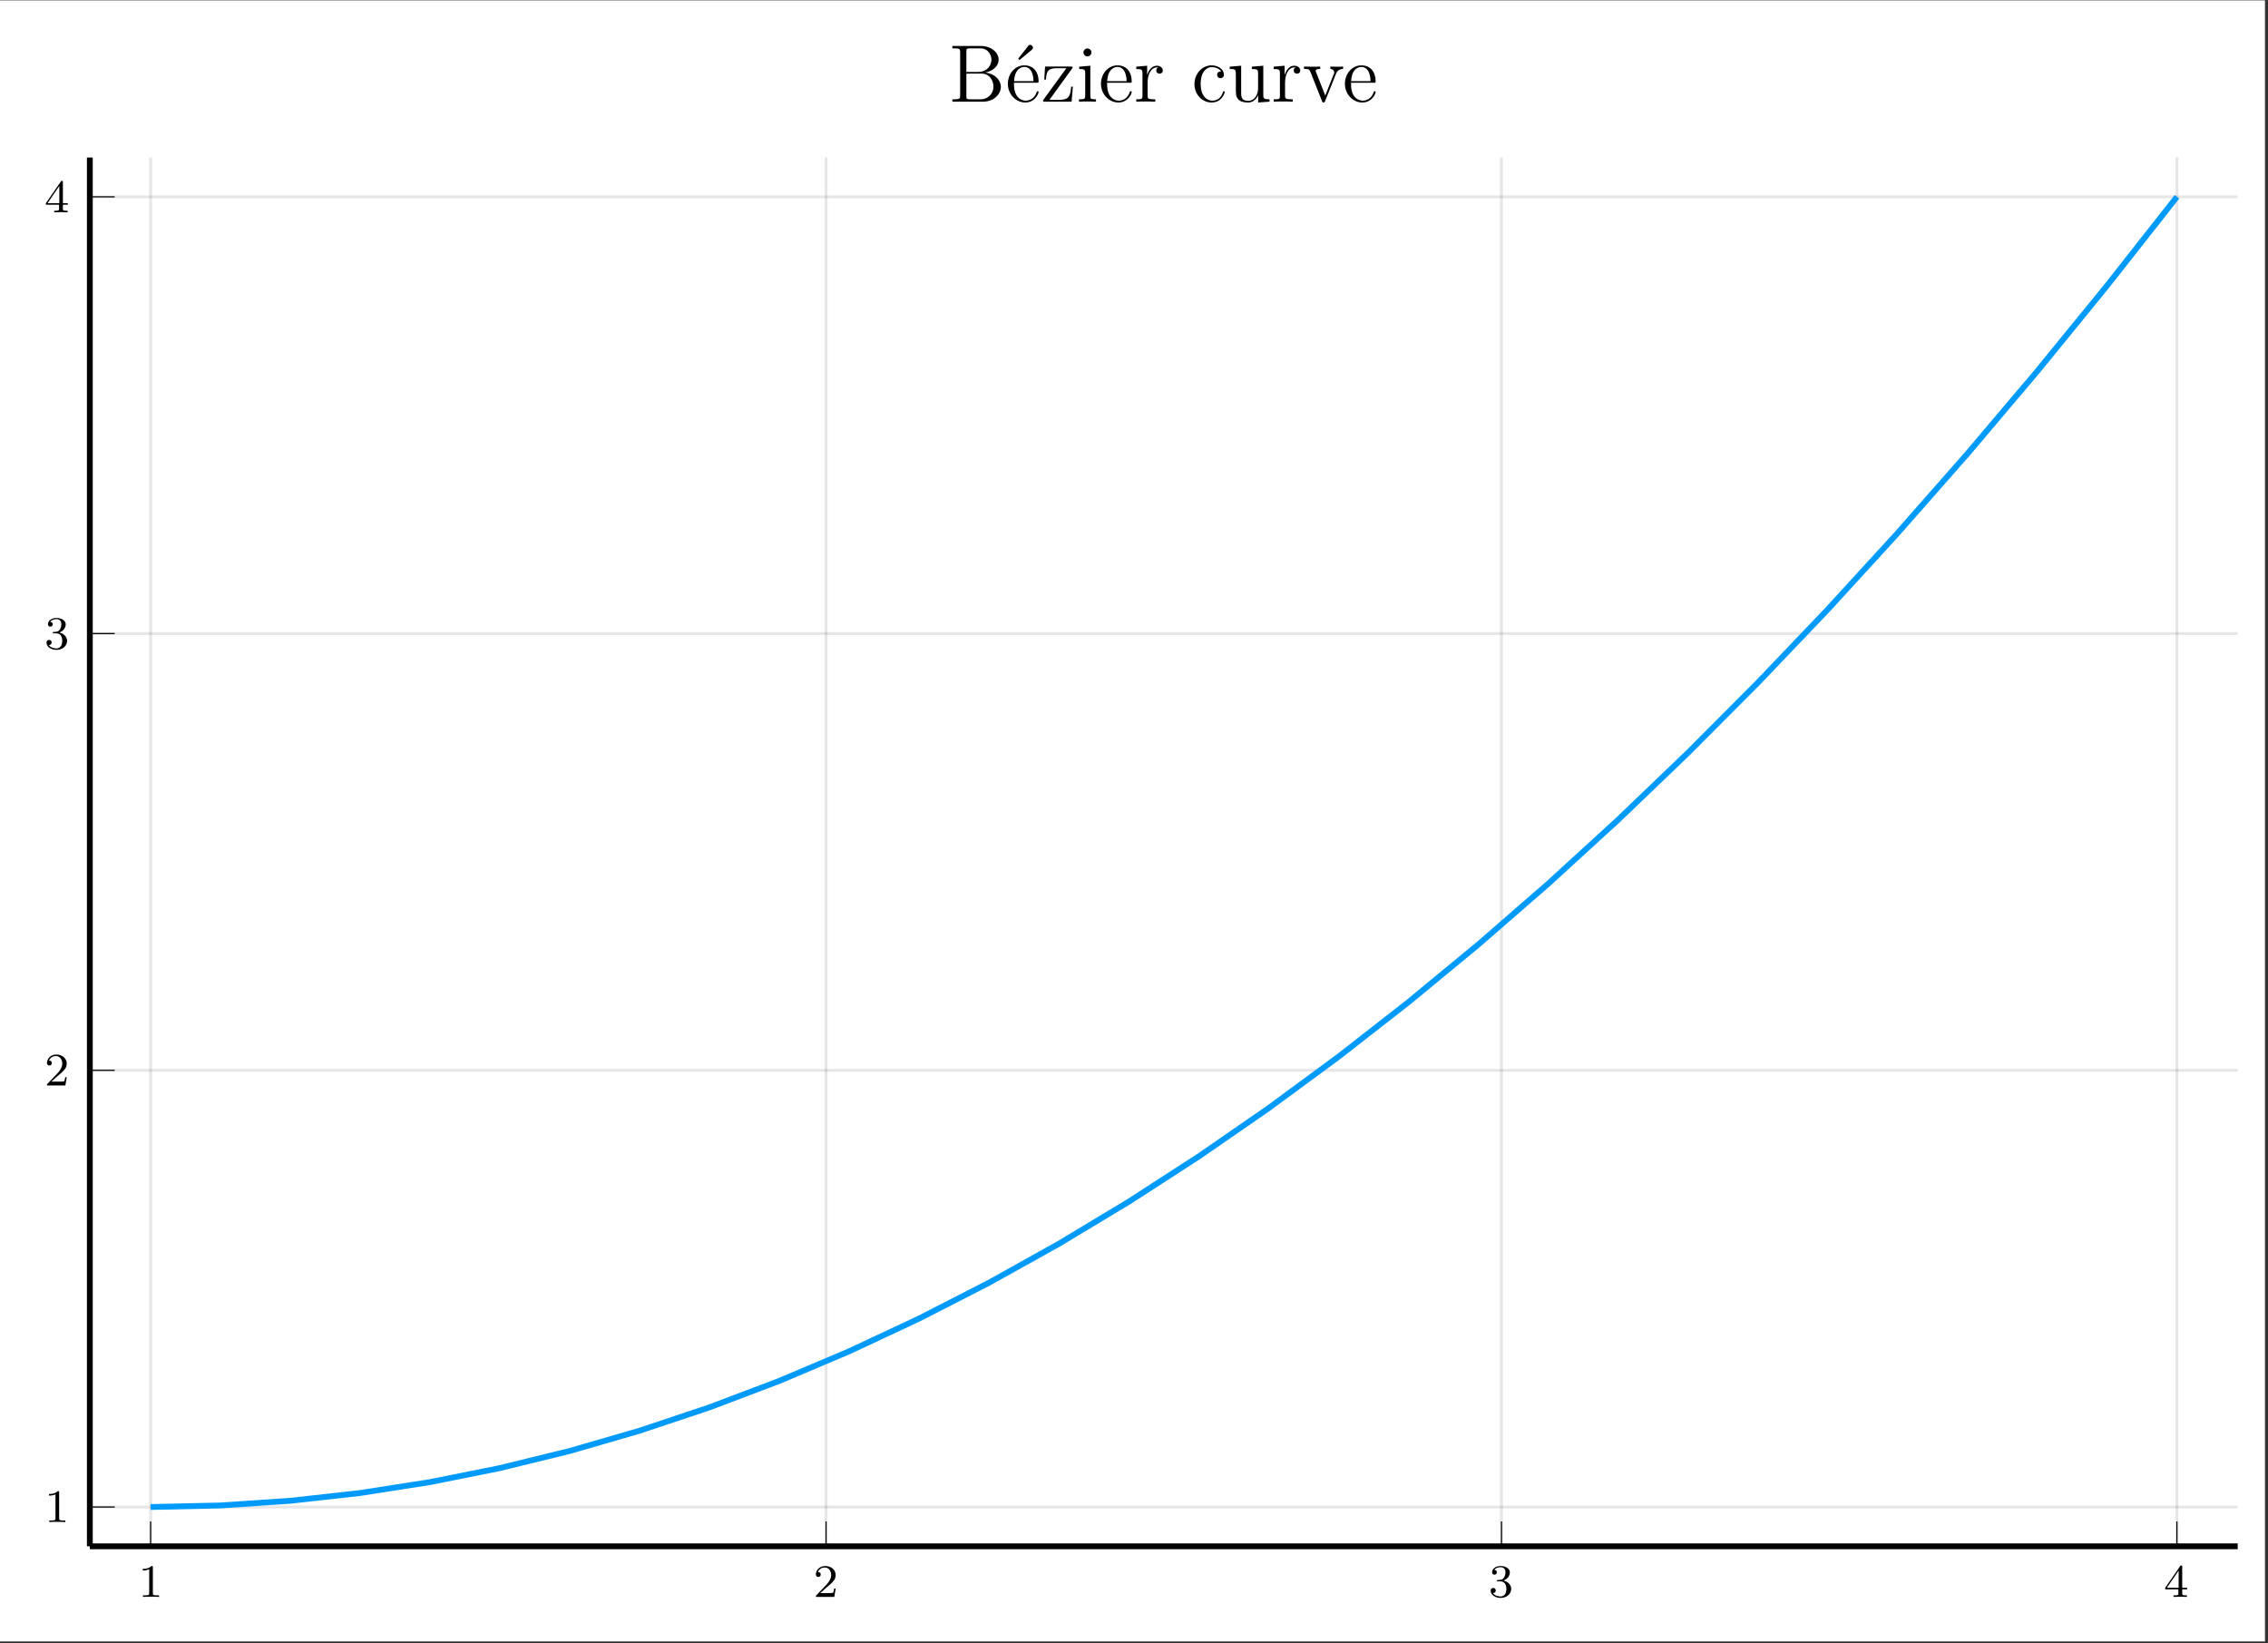
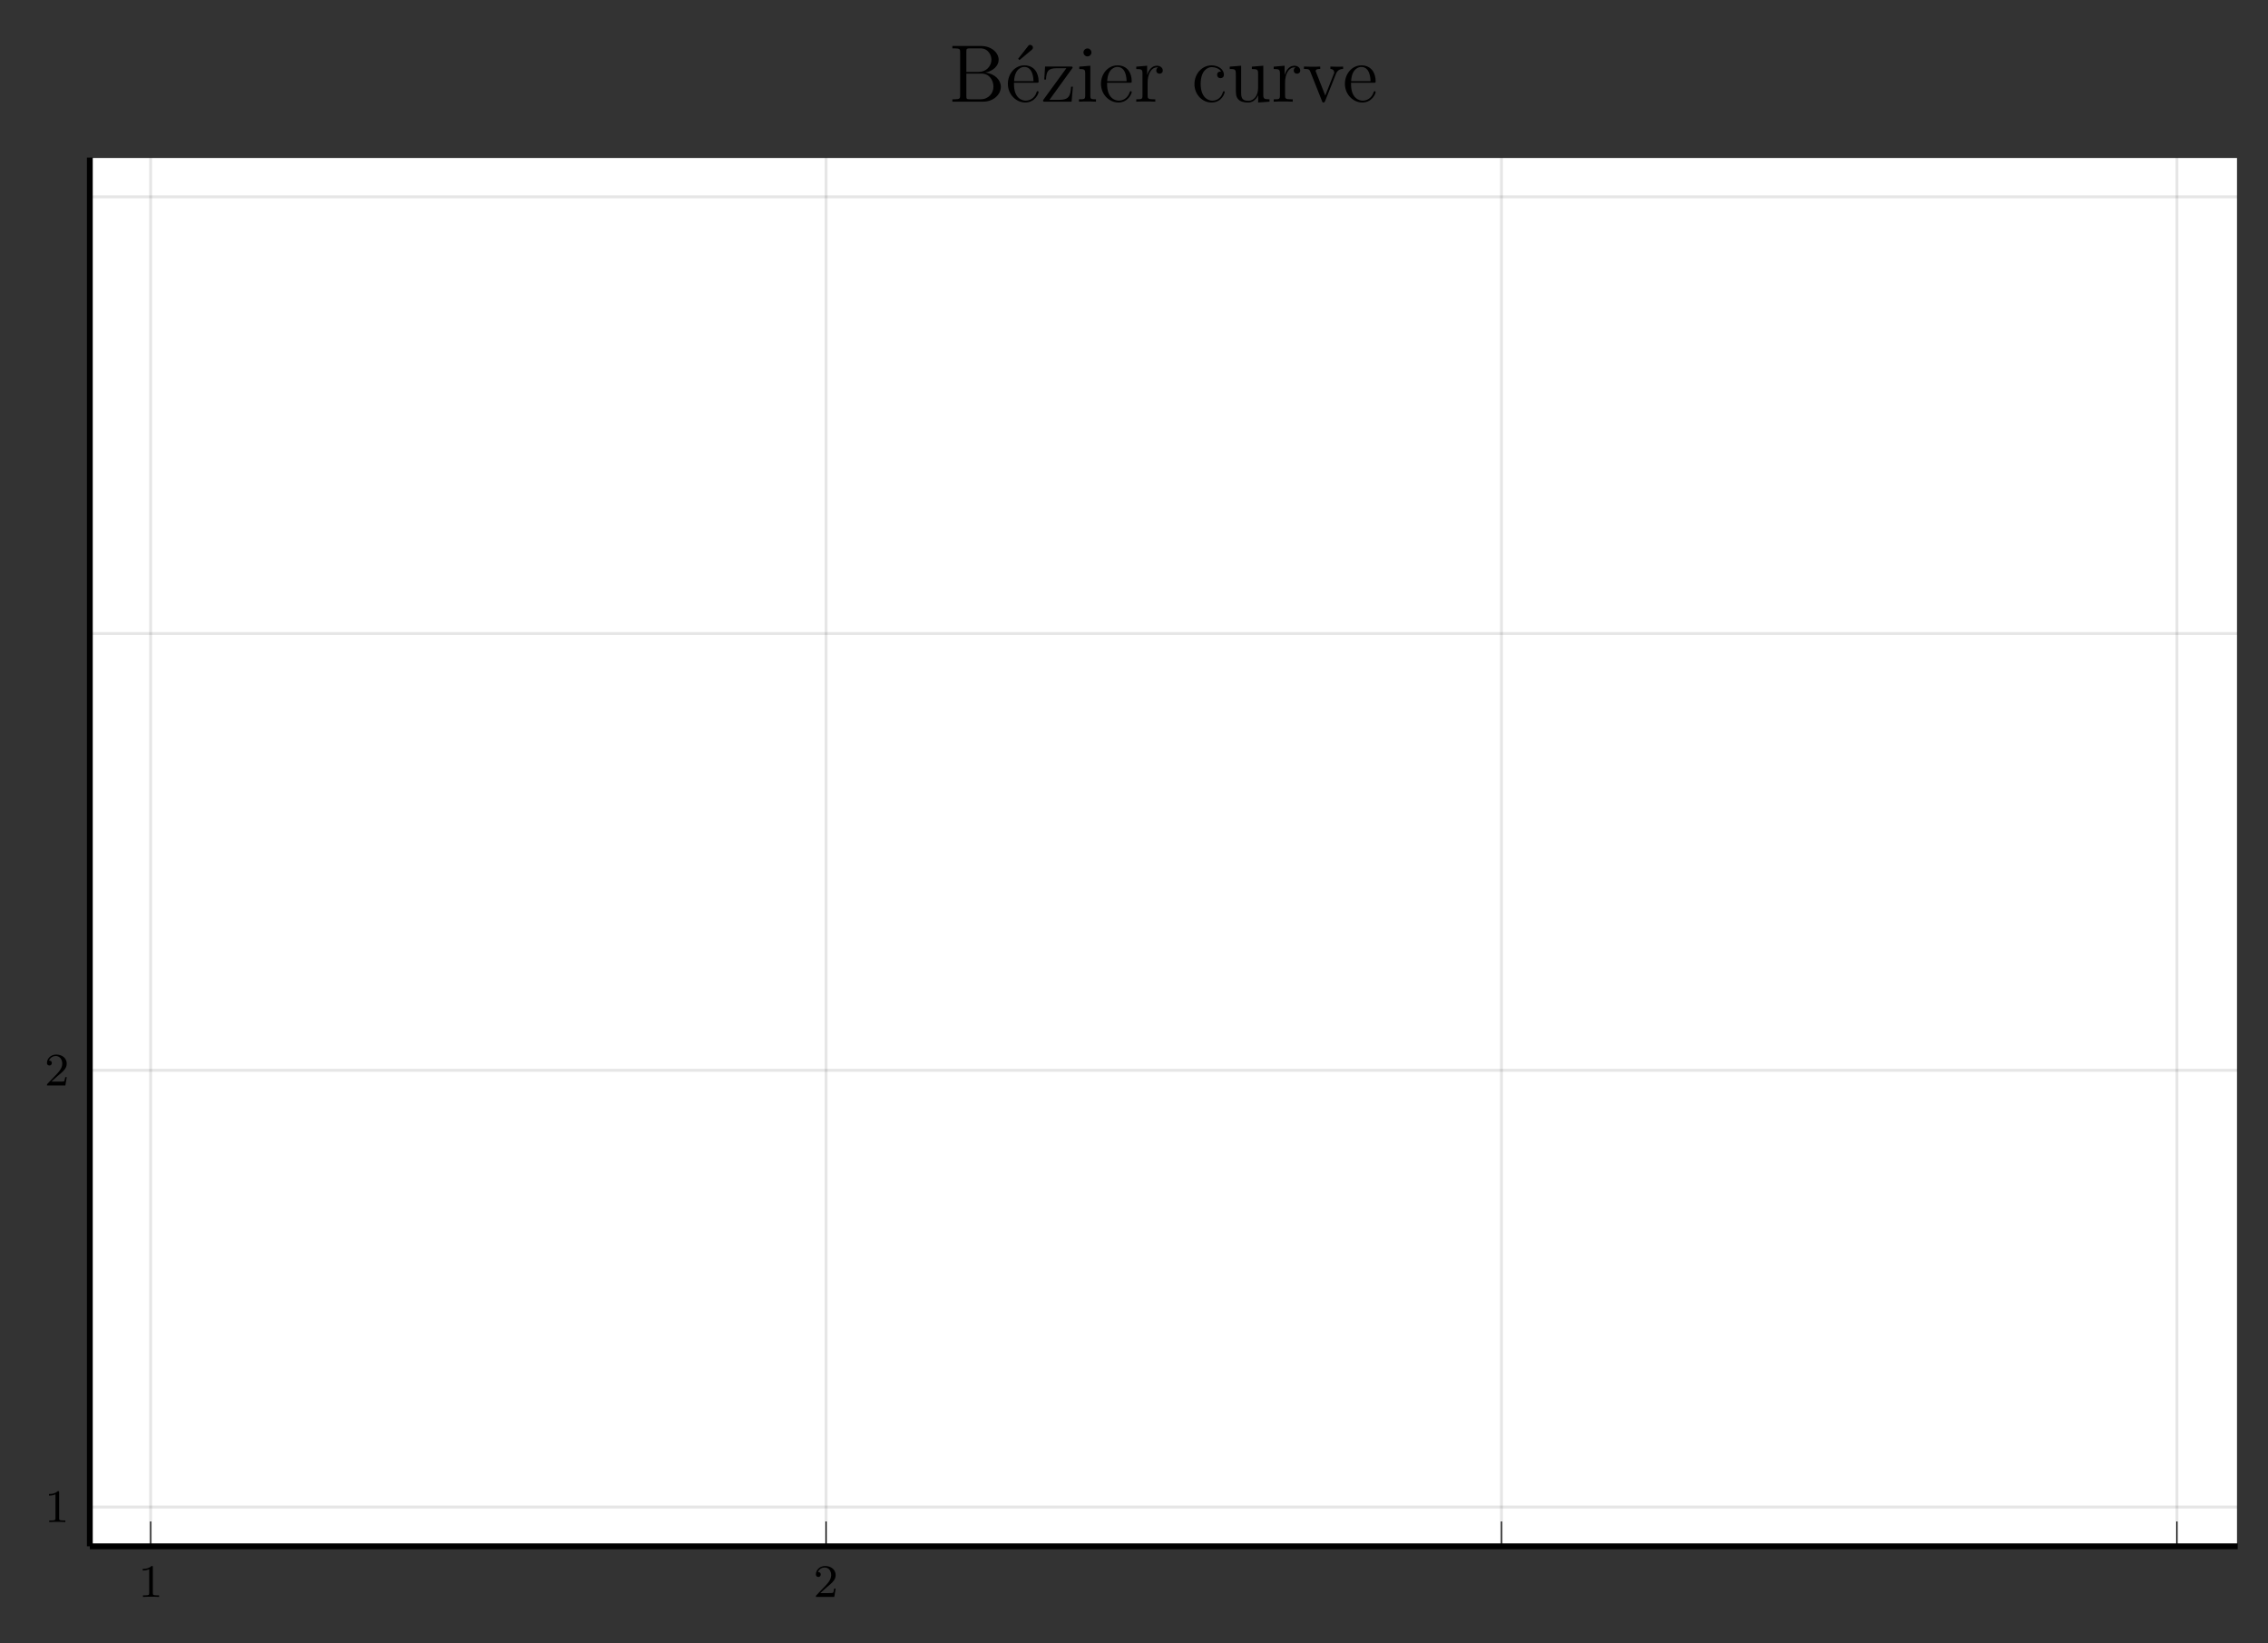
<svg xmlns="http://www.w3.org/2000/svg" xmlns:xlink="http://www.w3.org/1999/xlink" width="387.485" height="280.741" viewBox="0 0 387.485 280.741">
  <rect x="0" y="0" width="387.485" height="280.741" fill="#333333" stroke="none" />
  <defs>
    <g>
      <g id="glyph-1751478216458655--0-0">
        <path d="M 2.5 -5.062 C 2.5 -5.281 2.484 -5.281 2.266 -5.281 C 1.938 -4.969 1.516 -4.781 0.766 -4.781 L 0.766 -4.516 C 0.984 -4.516 1.406 -4.516 1.875 -4.734 L 1.875 -0.656 C 1.875 -0.359 1.844 -0.266 1.094 -0.266 L 0.812 -0.266 L 0.812 0 C 1.141 -0.031 1.828 -0.031 2.172 -0.031 C 2.531 -0.031 3.234 -0.031 3.562 0 L 3.562 -0.266 L 3.281 -0.266 C 2.516 -0.266 2.5 -0.359 2.5 -0.656 Z M 2.5 -5.062 " />
      </g>
      <g id="glyph-1751478216458655--0-1">
        <path d="M 2.25 -1.625 C 2.375 -1.734 2.703 -2 2.828 -2.109 C 3.328 -2.562 3.797 -3 3.797 -3.734 C 3.797 -4.672 3 -5.281 2 -5.281 C 1.047 -5.281 0.422 -4.562 0.422 -3.859 C 0.422 -3.469 0.734 -3.406 0.844 -3.406 C 1.016 -3.406 1.25 -3.531 1.25 -3.828 C 1.25 -4.25 0.859 -4.25 0.766 -4.25 C 1 -4.828 1.531 -5.031 1.922 -5.031 C 2.656 -5.031 3.031 -4.391 3.031 -3.734 C 3.031 -2.906 2.453 -2.297 1.516 -1.344 L 0.516 -0.297 C 0.422 -0.219 0.422 -0.203 0.422 0 L 3.562 0 L 3.797 -1.422 L 3.547 -1.422 C 3.516 -1.266 3.453 -0.859 3.359 -0.719 C 3.312 -0.656 2.719 -0.656 2.578 -0.656 L 1.172 -0.656 Z M 2.25 -1.625 " />
      </g>
      <g id="glyph-1751478216458655--0-2">
-         <path d="M 2.016 -2.656 C 2.641 -2.656 3.031 -2.188 3.031 -1.359 C 3.031 -0.359 2.469 -0.078 2.047 -0.078 C 1.609 -0.078 1.016 -0.234 0.734 -0.656 C 1.031 -0.656 1.219 -0.828 1.219 -1.094 C 1.219 -1.359 1.047 -1.531 0.781 -1.531 C 0.578 -1.531 0.344 -1.406 0.344 -1.078 C 0.344 -0.328 1.156 0.172 2.062 0.172 C 3.125 0.172 3.859 -0.562 3.859 -1.359 C 3.859 -2.016 3.344 -2.625 2.531 -2.797 C 3.156 -3.016 3.625 -3.562 3.625 -4.203 C 3.625 -4.828 2.906 -5.281 2.078 -5.281 C 1.234 -5.281 0.594 -4.828 0.594 -4.219 C 0.594 -3.922 0.781 -3.797 1 -3.797 C 1.234 -3.797 1.406 -3.984 1.406 -4.203 C 1.406 -4.5 1.141 -4.609 0.969 -4.625 C 1.297 -5.062 1.922 -5.078 2.062 -5.078 C 2.266 -5.078 2.875 -5.016 2.875 -4.203 C 2.875 -3.641 2.641 -3.312 2.531 -3.188 C 2.297 -2.938 2.109 -2.922 1.625 -2.891 C 1.469 -2.875 1.406 -2.875 1.406 -2.766 C 1.406 -2.656 1.484 -2.656 1.609 -2.656 Z M 2.016 -2.656 " />
-       </g>
+         </g>
      <g id="glyph-1751478216458655--0-3">
-         <path d="M 3.141 -5.141 C 3.141 -5.312 3.141 -5.375 2.969 -5.375 C 2.859 -5.375 2.859 -5.359 2.781 -5.25 L 0.234 -1.562 L 0.234 -1.297 L 2.484 -1.297 L 2.484 -0.641 C 2.484 -0.344 2.453 -0.266 1.844 -0.266 L 1.656 -0.266 L 1.656 0 C 2.344 -0.031 2.359 -0.031 2.812 -0.031 C 3.266 -0.031 3.281 -0.031 3.953 0 L 3.953 -0.266 L 3.766 -0.266 C 3.156 -0.266 3.141 -0.344 3.141 -0.641 L 3.141 -1.297 L 3.984 -1.297 L 3.984 -1.562 L 3.141 -1.562 Z M 2.531 -4.5 L 2.531 -1.562 L 0.516 -1.562 Z M 2.531 -4.5 " />
-       </g>
+         </g>
      <g id="glyph-1751478216458655--1-0">
        <path d="M 8.875 -2.547 C 8.875 -3.672 7.859 -4.797 6.203 -4.969 C 7.531 -5.219 8.5 -6.109 8.5 -7.156 C 8.5 -8.359 7.281 -9.516 5.453 -9.516 L 0.594 -9.516 L 0.594 -9.109 L 0.875 -9.109 C 1.875 -9.109 1.922 -8.969 1.922 -8.453 L 1.922 -1.062 C 1.922 -0.547 1.875 -0.406 0.875 -0.406 L 0.594 -0.406 L 0.594 0 L 5.828 0 C 7.625 0 8.875 -1.219 8.875 -2.547 Z M 7.266 -7.156 C 7.266 -6.234 6.547 -5.078 5 -5.078 L 2.984 -5.078 L 2.984 -8.547 C 2.984 -9 3 -9.109 3.625 -9.109 L 5.375 -9.109 C 6.766 -9.109 7.266 -7.906 7.266 -7.156 Z M 7.609 -2.562 C 7.609 -1.438 6.766 -0.406 5.406 -0.406 L 3.625 -0.406 C 3 -0.406 2.984 -0.5 2.984 -0.953 L 2.984 -4.797 L 5.578 -4.797 C 6.922 -4.797 7.609 -3.641 7.609 -2.562 Z M 7.609 -2.562 " />
      </g>
      <g id="glyph-1751478216458655--1-1">
        <path d="M 5.672 -1.656 C 5.672 -1.734 5.594 -1.797 5.516 -1.797 C 5.406 -1.797 5.375 -1.719 5.344 -1.656 C 4.984 -0.484 4.047 -0.172 3.469 -0.172 C 2.875 -0.172 1.469 -0.562 1.469 -2.969 L 1.469 -3.234 L 5.328 -3.234 C 5.641 -3.234 5.672 -3.234 5.672 -3.5 C 5.672 -4.906 4.922 -6.203 3.234 -6.203 C 1.641 -6.203 0.422 -4.781 0.422 -3.047 C 0.422 -1.219 1.844 0.141 3.391 0.141 C 5.047 0.141 5.672 -1.359 5.672 -1.656 Z M 4.797 -3.5 L 1.484 -3.5 C 1.594 -5.688 2.828 -5.938 3.219 -5.938 C 4.703 -5.938 4.797 -3.969 4.797 -3.5 Z M 4.703 -9.25 C 4.703 -9.5 4.469 -9.703 4.234 -9.703 C 4.031 -9.703 3.953 -9.609 3.844 -9.453 L 2.188 -7.344 C 2.25 -7.25 2.328 -7.188 2.406 -7.109 L 4.484 -8.844 C 4.703 -9.016 4.703 -9.172 4.703 -9.25 Z M 4.703 -9.25 " />
      </g>
      <g id="glyph-1751478216458655--1-2">
        <path d="M 5.469 -2.562 L 5.172 -2.562 C 5.047 -0.969 4.797 -0.312 3.141 -0.312 L 1.469 -0.312 L 5.297 -5.609 C 5.422 -5.766 5.422 -5.797 5.422 -5.844 C 5.422 -6 5.328 -6 5.094 -6 L 0.719 -6 L 0.578 -3.781 L 0.875 -3.781 C 0.953 -5.203 1.219 -5.719 2.75 -5.719 L 4.359 -5.719 L 0.375 -0.25 C 0.375 0 0.406 0 0.703 0 L 5.25 0 Z M 5.469 -2.562 " />
      </g>
      <g id="glyph-1751478216458655--1-3">
        <path d="M 3.359 0 L 3.359 -0.406 C 2.453 -0.406 2.391 -0.469 2.391 -1.016 L 2.391 -6.141 L 0.5 -5.984 L 0.5 -5.578 C 1.391 -5.578 1.516 -5.5 1.516 -4.812 L 1.516 -1.031 C 1.516 -0.406 1.359 -0.406 0.453 -0.406 L 0.453 0 C 0.844 -0.031 1.516 -0.031 1.922 -0.031 C 2.078 -0.031 2.875 -0.031 3.359 0 Z M 2.578 -8.406 C 2.578 -8.828 2.234 -9.094 1.906 -9.094 C 1.516 -9.094 1.219 -8.781 1.219 -8.406 C 1.219 -8.047 1.531 -7.734 1.891 -7.734 C 2.312 -7.734 2.578 -8.078 2.578 -8.406 Z M 2.578 -8.406 " />
      </g>
      <g id="glyph-1751478216458655--1-4">
        <path d="M 5.672 -1.656 C 5.672 -1.734 5.594 -1.797 5.516 -1.797 C 5.406 -1.797 5.375 -1.719 5.344 -1.656 C 4.984 -0.484 4.047 -0.172 3.469 -0.172 C 2.875 -0.172 1.469 -0.562 1.469 -2.969 L 1.469 -3.234 L 5.328 -3.234 C 5.641 -3.234 5.672 -3.234 5.672 -3.5 C 5.672 -4.906 4.922 -6.203 3.234 -6.203 C 1.641 -6.203 0.422 -4.781 0.422 -3.047 C 0.422 -1.219 1.844 0.141 3.391 0.141 C 5.047 0.141 5.672 -1.359 5.672 -1.656 Z M 4.797 -3.5 L 1.484 -3.5 C 1.594 -5.688 2.828 -5.938 3.219 -5.938 C 4.703 -5.938 4.797 -3.969 4.797 -3.5 Z M 4.797 -3.5 " />
      </g>
      <g id="glyph-1751478216458655--1-5">
        <path d="M 4.922 -5.328 C 4.922 -5.75 4.531 -6.141 3.938 -6.141 C 2.75 -6.141 2.359 -4.859 2.266 -4.594 L 2.25 -4.594 L 2.25 -6.141 L 0.391 -5.984 L 0.391 -5.578 C 1.344 -5.578 1.453 -5.484 1.453 -4.797 L 1.453 -1.031 C 1.453 -0.406 1.297 -0.406 0.391 -0.406 L 0.391 0 C 0.781 -0.031 1.547 -0.031 1.969 -0.031 C 2.344 -0.031 3.328 -0.031 3.641 0 L 3.641 -0.406 L 3.375 -0.406 C 2.359 -0.406 2.328 -0.562 2.328 -1.062 L 2.328 -3.25 C 2.328 -4.594 2.875 -5.859 3.953 -5.859 C 4.062 -5.859 4.094 -5.859 4.156 -5.844 C 4.031 -5.797 3.812 -5.703 3.812 -5.328 C 3.812 -4.922 4.141 -4.781 4.359 -4.781 C 4.641 -4.781 4.922 -4.953 4.922 -5.328 Z M 4.922 -5.328 " />
      </g>
      <g id="glyph-1751478216458655--1-6">
        <path d="M 5.656 -1.656 C 5.656 -1.781 5.562 -1.781 5.516 -1.781 C 5.391 -1.781 5.375 -1.734 5.328 -1.578 C 5.031 -0.578 4.281 -0.172 3.516 -0.172 C 2.672 -0.172 1.547 -0.906 1.547 -3.016 C 1.547 -5.328 2.734 -5.906 3.422 -5.906 C 3.953 -5.906 4.719 -5.688 5.047 -5.156 C 4.875 -5.156 4.359 -5.156 4.359 -4.578 C 4.359 -4.25 4.594 -4.016 4.922 -4.016 C 5.25 -4.016 5.516 -4.203 5.516 -4.609 C 5.516 -5.547 4.531 -6.203 3.406 -6.203 C 1.781 -6.203 0.484 -4.766 0.484 -3 C 0.484 -1.219 1.828 0.141 3.391 0.141 C 5.234 0.141 5.656 -1.531 5.656 -1.656 Z M 5.656 -1.656 " />
      </g>
      <g id="glyph-1751478216458655--1-7">
        <path d="M 7.25 0 L 7.25 -0.406 C 6.312 -0.406 6.188 -0.5 6.188 -1.188 L 6.188 -6.141 L 4.234 -5.984 L 4.234 -5.578 C 5.172 -5.578 5.297 -5.484 5.297 -4.797 L 5.297 -2.312 C 5.297 -1.125 4.656 -0.141 3.625 -0.141 C 2.484 -0.141 2.406 -0.797 2.406 -1.531 L 2.406 -6.141 L 0.453 -5.984 L 0.453 -5.578 C 1.5 -5.578 1.5 -5.547 1.5 -4.297 L 1.5 -2.219 C 1.5 -1.344 1.5 -0.844 1.922 -0.391 C 2.25 -0.031 2.828 0.141 3.531 0.141 C 3.766 0.141 4.219 0.141 4.688 -0.266 C 5.094 -0.578 5.312 -1.109 5.312 -1.109 L 5.312 0.141 Z M 7.25 0 " />
      </g>
      <g id="glyph-1751478216458655--1-8">
        <path d="M 6.938 -5.594 L 6.938 -6 C 6.531 -5.969 6.328 -5.969 5.906 -5.969 L 4.766 -6 L 4.766 -5.594 C 5.344 -5.562 5.422 -5.156 5.422 -5 C 5.422 -4.875 5.391 -4.797 5.312 -4.641 L 3.891 -1.047 L 2.344 -4.969 C 2.266 -5.172 2.25 -5.172 2.25 -5.234 C 2.25 -5.594 2.781 -5.594 3.031 -5.594 L 3.031 -6 C 2.688 -5.969 1.969 -5.969 1.594 -5.969 L 0.25 -6 L 0.25 -5.594 C 1.031 -5.594 1.172 -5.547 1.344 -5.109 L 3.328 -0.125 C 3.391 0.062 3.422 0.141 3.594 0.141 C 3.688 0.141 3.766 0.109 3.875 -0.125 L 5.688 -4.672 C 5.812 -4.984 6.047 -5.578 6.938 -5.594 Z M 6.938 -5.594 " />
      </g>
    </g>
    <clipPath id="clip-1751478216458655--0">
-       <path clip-rule="nonzero" d="M 0 0.059 L 386.969 0.059 L 386.969 280.426 L 0 280.426 Z M 0 0.059 " />
-     </clipPath>
+       </clipPath>
    <clipPath id="clip-1751478216458655--1">
      <path clip-rule="nonzero" d="M 15.348 26.992 L 382.188 26.992 L 382.188 264.176 L 15.348 264.176 Z M 15.348 26.992 " />
    </clipPath>
  </defs>
  <g clip-path="url(#clip-1751478216458655--0)">
    <path fill-rule="nonzero" fill="rgb(100%, 100%, 100%)" fill-opacity="1" d="M 0 280.43 L 0 0.055 L 386.977 0.055 L 386.977 280.43 Z M 0 280.43 " />
  </g>
  <path fill-rule="nonzero" fill="rgb(100%, 100%, 100%)" fill-opacity="1" d="M 15.348 264.176 L 382.188 264.176 L 382.188 26.992 L 15.348 26.992 Z M 15.348 264.176 " />
  <path fill="none" stroke-width="0.498" stroke-linecap="butt" stroke-linejoin="miter" stroke="rgb(0%, 0%, 0%)" stroke-opacity="0.1" stroke-miterlimit="10" d="M 10.397 0.001 L 10.397 237.5 M 125.909 0.001 L 125.909 237.5 M 241.422 0.001 L 241.422 237.5 M 356.931 0.001 L 356.931 237.5 " transform="matrix(0.999, 0, 0, -0.999, 15.348, 264.177)" />
  <path fill="none" stroke-width="0.498" stroke-linecap="butt" stroke-linejoin="miter" stroke="rgb(0%, 0%, 0%)" stroke-opacity="0.1" stroke-miterlimit="10" d="M 0 6.721 L 367.327 6.721 M 0 81.406 L 367.327 81.406 M 0 156.095 L 367.327 156.095 M 0 230.78 L 367.327 230.78 " transform="matrix(0.999, 0, 0, -0.999, 15.348, 264.177)" />
  <path fill="none" stroke-width="0.199" stroke-linecap="butt" stroke-linejoin="miter" stroke="rgb(0%, 0%, 0%)" stroke-opacity="1" stroke-miterlimit="10" d="M 10.397 0.001 L 10.397 4.253 M 125.909 0.001 L 125.909 4.253 M 241.422 0.001 L 241.422 4.253 M 356.931 0.001 L 356.931 4.253 " transform="matrix(0.999, 0, 0, -0.999, 15.348, 264.177)" />
-   <path fill="none" stroke-width="0.199" stroke-linecap="butt" stroke-linejoin="miter" stroke="rgb(0%, 0%, 0%)" stroke-opacity="1" stroke-miterlimit="10" d="M 0 6.721 L 4.252 6.721 M 0 81.406 L 4.252 81.406 M 0 156.095 L 4.252 156.095 M 0 230.78 L 4.252 230.78 " transform="matrix(0.999, 0, 0, -0.999, 15.348, 264.177)" />
  <path fill="none" stroke-width="0.996" stroke-linecap="butt" stroke-linejoin="miter" stroke="rgb(0%, 0%, 0%)" stroke-opacity="1" stroke-miterlimit="10" d="M 0 0.001 L 367.327 0.001 " transform="matrix(0.999, 0, 0, -0.999, 15.348, 264.177)" />
  <path fill="none" stroke-width="0.996" stroke-linecap="butt" stroke-linejoin="miter" stroke="rgb(0%, 0%, 0%)" stroke-opacity="1" stroke-miterlimit="10" d="M 0 0.001 L 0 237.5 " transform="matrix(0.999, 0, 0, -0.999, 15.348, 264.177)" />
  <g fill="rgb(0%, 0%, 0%)" fill-opacity="1">
    <use xlink:href="#glyph-1751478216458655--0-0" x="23.616" y="272.821" />
  </g>
  <g fill="rgb(0%, 0%, 0%)" fill-opacity="1">
    <use xlink:href="#glyph-1751478216458655--0-1" x="138.973" y="272.821" />
  </g>
  <g fill="rgb(0%, 0%, 0%)" fill-opacity="1">
    <use xlink:href="#glyph-1751478216458655--0-2" x="254.331" y="272.821" />
  </g>
  <g fill="rgb(0%, 0%, 0%)" fill-opacity="1">
    <use xlink:href="#glyph-1751478216458655--0-3" x="369.688" y="272.821" />
  </g>
  <g fill="rgb(0%, 0%, 0%)" fill-opacity="1">
    <use xlink:href="#glyph-1751478216458655--0-0" x="7.604" y="260.028" />
  </g>
  <g fill="rgb(0%, 0%, 0%)" fill-opacity="1">
    <use xlink:href="#glyph-1751478216458655--0-1" x="7.604" y="185.443" />
  </g>
  <g fill="rgb(0%, 0%, 0%)" fill-opacity="1">
    <use xlink:href="#glyph-1751478216458655--0-2" x="7.604" y="110.857" />
  </g>
  <g fill="rgb(0%, 0%, 0%)" fill-opacity="1">
    <use xlink:href="#glyph-1751478216458655--0-3" x="7.604" y="36.272" />
  </g>
  <g clip-path="url(#clip-1751478216458655--1)">
-     <path fill="none" stroke-width="0.996" stroke-linecap="butt" stroke-linejoin="miter" stroke="rgb(0%, 60.559%, 97.87%)" stroke-opacity="1" stroke-miterlimit="10" d="M 10.397 6.721 L 22.346 6.987 L 34.296 7.789 L 46.245 9.119 L 58.194 10.985 L 70.144 13.382 L 82.093 16.312 L 94.043 19.777 L 105.992 23.771 L 117.942 28.3 L 129.891 33.362 L 141.841 38.959 L 153.79 45.084 L 165.74 51.746 L 177.689 58.939 L 189.638 66.664 L 201.588 74.925 L 213.537 83.718 L 225.487 93.043 L 237.436 102.899 L 249.386 113.288 L 261.335 124.213 L 273.285 135.67 L 285.234 147.658 L 297.184 160.179 L 309.133 173.235 L 321.082 186.819 L 333.036 200.94 L 344.985 215.592 L 356.935 230.78 " transform="matrix(0.999, 0, 0, -0.999, 15.348, 264.177)" />
-   </g>
+     </g>
  <g fill="rgb(0%, 0%, 0%)" fill-opacity="1">
    <use xlink:href="#glyph-1751478216458655--1-0" x="162.119" y="17.37" />
    <use xlink:href="#glyph-1751478216458655--1-1" x="171.771" y="17.37" />
    <use xlink:href="#glyph-1751478216458655--1-2" x="177.831" y="17.37" />
    <use xlink:href="#glyph-1751478216458655--1-3" x="183.89" y="17.37" />
    <use xlink:href="#glyph-1751478216458655--1-4" x="187.679" y="17.37" />
    <use xlink:href="#glyph-1751478216458655--1-5" x="193.738" y="17.37" />
  </g>
  <g fill="rgb(0%, 0%, 0%)" fill-opacity="1">
    <use xlink:href="#glyph-1751478216458655--1-6" x="203.586" y="17.37" />
    <use xlink:href="#glyph-1751478216458655--1-7" x="209.645" y="17.37" />
    <use xlink:href="#glyph-1751478216458655--1-5" x="217.222" y="17.37" />
    <use xlink:href="#glyph-1751478216458655--1-8" x="222.529" y="17.37" />
  </g>
  <g fill="rgb(0%, 0%, 0%)" fill-opacity="1">
    <use xlink:href="#glyph-1751478216458655--1-4" x="229.355" y="17.37" />
  </g>
</svg>